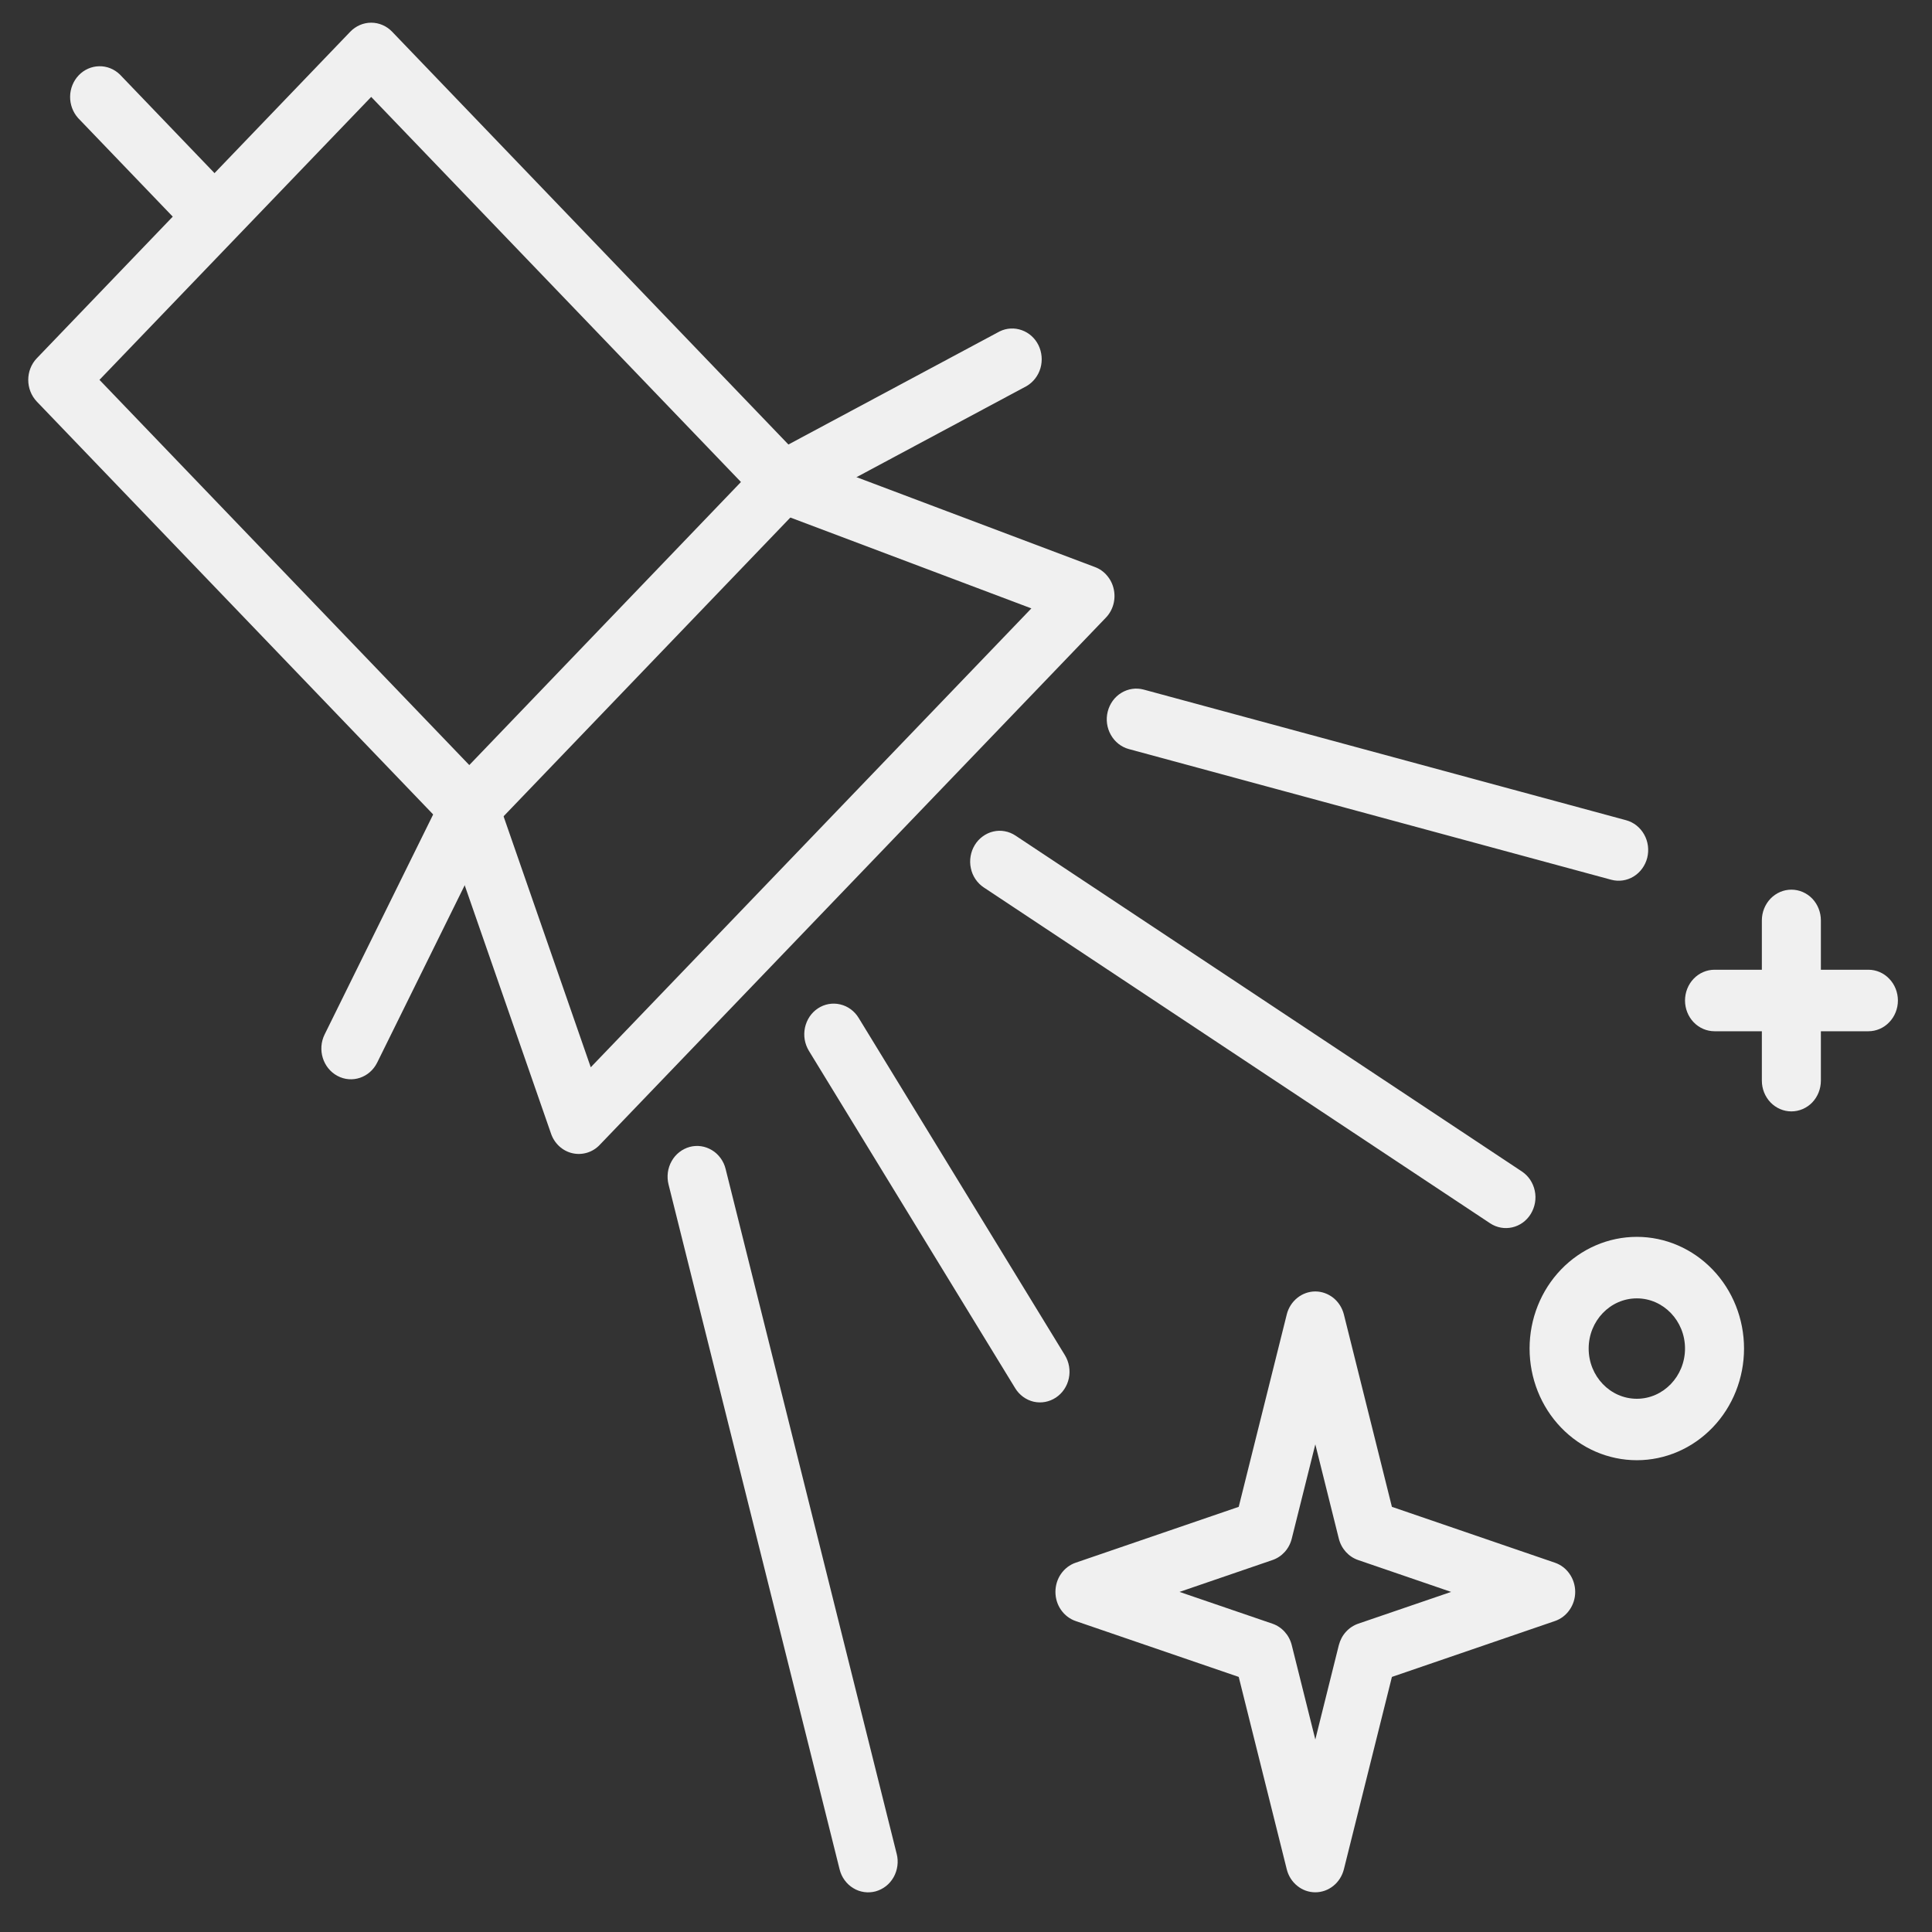
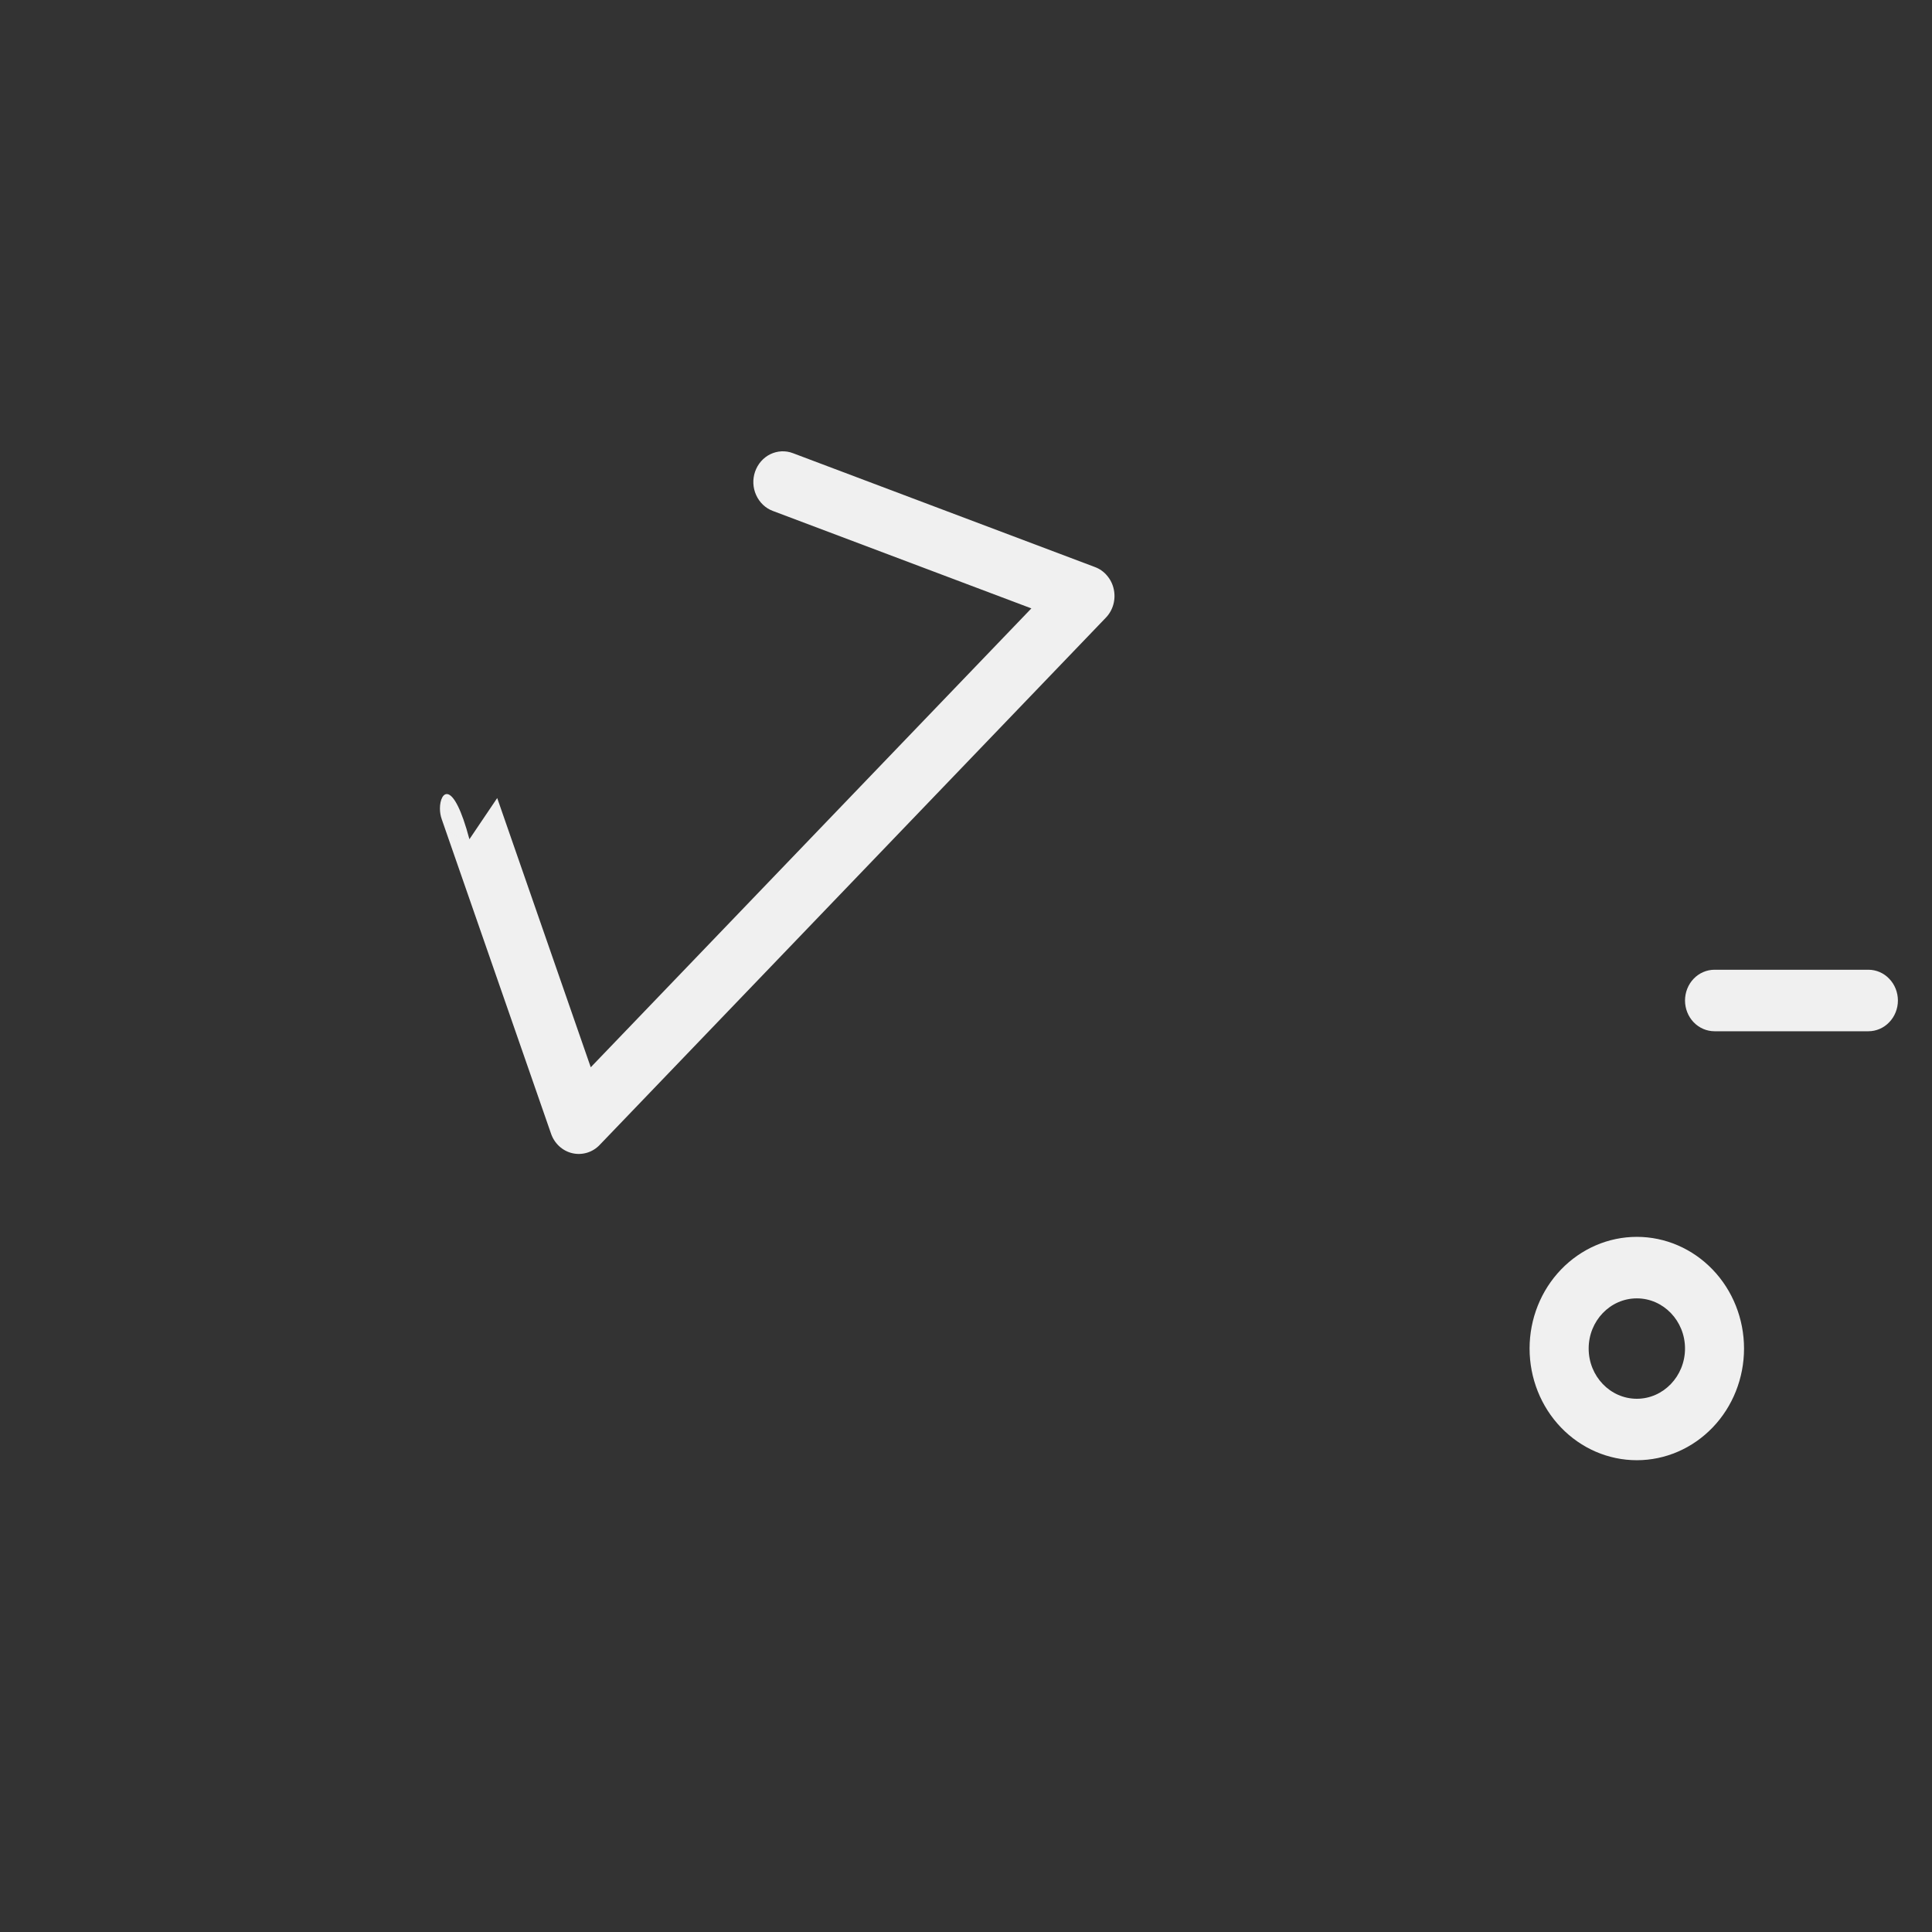
<svg xmlns="http://www.w3.org/2000/svg" width="31" height="31" viewBox="0 0 31 31" fill="none">
  <rect x="0" y="0" width="31" height="31" fill="#333333" stroke="none" />
-   <path fill-rule="evenodd" clip-rule="evenodd" d="M14.388 29.747L11.643 18.757C11.628 18.694 11.6 18.635 11.563 18.584C11.525 18.532 11.479 18.488 11.425 18.456C11.371 18.423 11.312 18.401 11.25 18.392C11.189 18.383 11.126 18.387 11.066 18.403C11.006 18.42 10.949 18.448 10.9 18.487C10.85 18.526 10.808 18.575 10.777 18.631C10.745 18.687 10.725 18.748 10.716 18.812C10.708 18.877 10.711 18.942 10.727 19.005L13.472 29.995C13.487 30.058 13.515 30.117 13.552 30.168C13.59 30.22 13.637 30.264 13.691 30.296C13.744 30.329 13.803 30.35 13.865 30.359C13.927 30.368 13.989 30.364 14.05 30.348C14.11 30.331 14.166 30.303 14.216 30.264C14.266 30.225 14.307 30.176 14.339 30.12C14.37 30.064 14.391 30.002 14.399 29.938C14.408 29.874 14.404 29.808 14.388 29.746V29.747ZM18.112 12.019L25.853 14.116C25.975 14.149 26.104 14.13 26.212 14.064C26.32 13.998 26.399 13.889 26.431 13.763C26.462 13.636 26.445 13.502 26.381 13.389C26.317 13.276 26.214 13.194 26.092 13.161L18.352 11.065C18.23 11.032 18.101 11.051 17.993 11.117C17.884 11.183 17.806 11.291 17.774 11.418C17.742 11.544 17.76 11.678 17.824 11.791C17.887 11.904 17.991 11.986 18.112 12.019ZM17.087 21.745L13.777 16.332C13.71 16.222 13.603 16.144 13.481 16.116C13.358 16.087 13.23 16.11 13.124 16.18C13.071 16.215 13.026 16.26 12.99 16.313C12.955 16.366 12.93 16.426 12.916 16.489C12.903 16.553 12.901 16.618 12.912 16.682C12.923 16.745 12.946 16.806 12.979 16.861L16.289 22.274C16.356 22.384 16.463 22.462 16.585 22.491C16.708 22.519 16.836 22.495 16.942 22.425C17.048 22.355 17.123 22.244 17.15 22.116C17.177 21.989 17.154 21.855 17.087 21.745ZM15.786 14.24L23.909 19.628C24.129 19.774 24.423 19.707 24.563 19.477C24.596 19.422 24.619 19.361 24.63 19.298C24.641 19.234 24.64 19.168 24.626 19.105C24.613 19.042 24.587 18.982 24.552 18.929C24.516 18.876 24.471 18.831 24.418 18.796L16.295 13.408C16.242 13.373 16.184 13.349 16.123 13.338C16.061 13.326 15.999 13.328 15.938 13.342C15.877 13.356 15.82 13.383 15.769 13.42C15.718 13.457 15.674 13.504 15.641 13.559C15.607 13.614 15.585 13.675 15.574 13.738C15.563 13.802 15.564 13.868 15.578 13.931C15.591 13.994 15.616 14.054 15.652 14.107C15.688 14.16 15.733 14.205 15.786 14.24ZM12.777 8.174L16.474 6.194C16.58 6.131 16.66 6.028 16.695 5.906C16.73 5.784 16.718 5.652 16.663 5.539C16.607 5.425 16.511 5.339 16.395 5.298C16.279 5.256 16.152 5.263 16.041 5.317L12.343 7.297C12.232 7.357 12.147 7.46 12.109 7.585C12.07 7.71 12.081 7.845 12.138 7.961C12.196 8.078 12.295 8.166 12.415 8.206C12.535 8.246 12.665 8.235 12.777 8.175V8.174ZM7.109 12.747L5.209 16.598C5.089 16.84 5.181 17.138 5.414 17.263C5.647 17.388 5.932 17.292 6.052 17.05L7.953 13.198C8.072 12.956 7.98 12.658 7.748 12.533C7.636 12.474 7.506 12.463 7.386 12.503C7.266 12.543 7.167 12.63 7.109 12.747ZM3.777 3.127L1.923 1.195C1.833 1.108 1.714 1.06 1.591 1.063C1.468 1.065 1.351 1.117 1.264 1.207C1.177 1.298 1.127 1.42 1.125 1.548C1.123 1.676 1.169 1.799 1.252 1.893L3.107 3.825C3.196 3.913 3.316 3.962 3.439 3.96C3.563 3.958 3.681 3.906 3.768 3.815C3.855 3.724 3.905 3.602 3.907 3.473C3.908 3.344 3.862 3.22 3.777 3.127Z" fill="#F0F0F0" />
  <path fill-rule="evenodd" clip-rule="evenodd" d="M7.088 13.145L8.842 18.191C8.897 18.35 9.027 18.468 9.184 18.504C9.262 18.522 9.343 18.519 9.42 18.496C9.496 18.473 9.566 18.43 9.622 18.371L17.744 9.911C17.859 9.792 17.907 9.62 17.871 9.455C17.854 9.374 17.817 9.299 17.764 9.237C17.712 9.174 17.645 9.127 17.57 9.099L12.722 7.271C12.604 7.226 12.474 7.233 12.36 7.288C12.246 7.344 12.159 7.444 12.116 7.567C12.073 7.69 12.079 7.826 12.133 7.944C12.186 8.062 12.282 8.154 12.4 8.198L16.549 9.762L9.479 17.125L7.978 12.805L7.532 13.466C7.27 12.479 7.059 12.7 7.059 12.972C7.059 13.033 7.069 13.091 7.088 13.145L7.088 13.145ZM7.511 13.466C7.518 13.467 7.525 13.468 7.532 13.467L7.511 13.466ZM7.495 13.465L7.504 13.466L7.489 13.465L7.495 13.466V13.465ZM7.478 13.464H7.481L7.468 13.461L7.479 13.462L7.478 13.464ZM7.424 13.454H7.427L7.423 13.453L7.425 13.454H7.424ZM7.355 13.43L7.358 13.431L7.354 13.43L7.356 13.431L7.355 13.43ZM7.324 13.415L7.325 13.417L7.321 13.414L7.324 13.415ZM7.292 13.397L7.295 13.399L7.29 13.397L7.292 13.398V13.397ZM7.262 13.377L7.266 13.38L7.257 13.373L7.262 13.377ZM7.234 13.355L7.238 13.359L7.232 13.354L7.23 13.351L7.234 13.355ZM7.207 13.33L7.212 13.334L7.203 13.325L7.207 13.33ZM7.183 13.303L7.186 13.307L7.184 13.305L7.177 13.296L7.183 13.302L7.183 13.303ZM7.16 13.275L7.165 13.281L7.158 13.271L7.16 13.275ZM7.139 13.244L7.141 13.246L7.136 13.239L7.139 13.244ZM7.12 13.212L7.122 13.214L7.12 13.209L7.121 13.211L7.12 13.212ZM7.112 13.195L7.116 13.203L7.11 13.191L7.112 13.195ZM7.103 13.178L7.106 13.181L7.102 13.172L7.105 13.178H7.103ZM7.096 13.16V13.162L7.094 13.156L7.095 13.16H7.096Z" fill="#F0F0F0" />
-   <path fill-rule="evenodd" clip-rule="evenodd" d="M12.894 8.083C13.079 7.891 13.079 7.578 12.894 7.386L6.291 0.508C6.202 0.416 6.082 0.364 5.956 0.364C5.831 0.364 5.71 0.416 5.621 0.508L0.592 5.747C0.407 5.939 0.407 6.251 0.592 6.445L7.194 13.322C7.379 13.514 7.68 13.514 7.865 13.322L12.894 8.083ZM11.889 7.734L7.53 12.276L1.596 6.095L5.956 1.555L11.889 7.734ZM21.563 21.09C21.536 20.985 21.477 20.892 21.394 20.825C21.311 20.759 21.209 20.722 21.105 20.722C21 20.722 20.898 20.759 20.816 20.825C20.733 20.892 20.673 20.985 20.647 21.09L19.876 24.178L17.261 25.074C17.166 25.106 17.084 25.169 17.025 25.253C16.966 25.337 16.935 25.439 16.935 25.543C16.935 25.647 16.966 25.748 17.025 25.832C17.084 25.916 17.166 25.979 17.261 26.011L19.876 26.907L20.647 29.995C20.673 30.1 20.733 30.194 20.816 30.26C20.898 30.327 21 30.363 21.105 30.363C21.209 30.363 21.311 30.327 21.394 30.26C21.477 30.194 21.536 30.1 21.563 29.995L22.334 26.907L24.948 26.011C25.043 25.979 25.126 25.916 25.184 25.832C25.243 25.748 25.275 25.647 25.275 25.543C25.275 25.439 25.243 25.337 25.184 25.253C25.126 25.169 25.043 25.106 24.948 25.074L22.334 24.178L21.563 21.09ZM21.105 23.175L21.482 24.688C21.523 24.851 21.64 24.98 21.793 25.032L23.284 25.543L21.793 26.053C21.718 26.079 21.65 26.124 21.596 26.184C21.541 26.244 21.503 26.318 21.482 26.398L21.105 27.911L20.727 26.398C20.707 26.317 20.668 26.244 20.614 26.184C20.56 26.124 20.492 26.079 20.417 26.053L18.926 25.543L20.417 25.032C20.57 24.98 20.687 24.851 20.727 24.688L21.105 23.175ZM28.27 14.768V17.34C28.27 17.471 28.32 17.596 28.409 17.689C28.498 17.781 28.618 17.833 28.744 17.833C28.869 17.833 28.99 17.781 29.079 17.689C29.167 17.596 29.217 17.471 29.217 17.34V14.768C29.217 14.637 29.167 14.512 29.079 14.419C28.99 14.327 28.869 14.275 28.744 14.275C28.618 14.275 28.498 14.327 28.409 14.419C28.32 14.512 28.27 14.637 28.27 14.768Z" fill="#F0F0F0" />
  <path fill-rule="evenodd" clip-rule="evenodd" d="M27.51 16.547H29.98C30.105 16.547 30.226 16.495 30.314 16.402C30.403 16.31 30.453 16.184 30.453 16.054C30.453 15.923 30.403 15.797 30.314 15.705C30.226 15.612 30.105 15.56 29.98 15.56H27.51C27.385 15.56 27.264 15.612 27.175 15.705C27.087 15.797 27.037 15.923 27.037 16.054C27.037 16.184 27.087 16.31 27.175 16.402C27.264 16.495 27.385 16.547 27.51 16.547ZM26.264 19.846C25.807 19.846 25.37 20.035 25.047 20.371C24.724 20.707 24.543 21.163 24.543 21.638C24.543 22.113 24.724 22.569 25.047 22.905C25.37 23.241 25.807 23.43 26.264 23.43C26.72 23.43 27.157 23.241 27.48 22.905C27.803 22.569 27.984 22.113 27.984 21.638C27.984 21.163 27.803 20.707 27.48 20.371C27.157 20.035 26.72 19.846 26.264 19.846ZM26.264 20.833C26.69 20.833 27.037 21.194 27.037 21.638C27.037 22.081 26.69 22.444 26.264 22.444C25.837 22.444 25.491 22.082 25.491 21.638C25.491 21.194 25.837 20.833 26.264 20.833Z" fill="#F0F0F0" />
</svg>